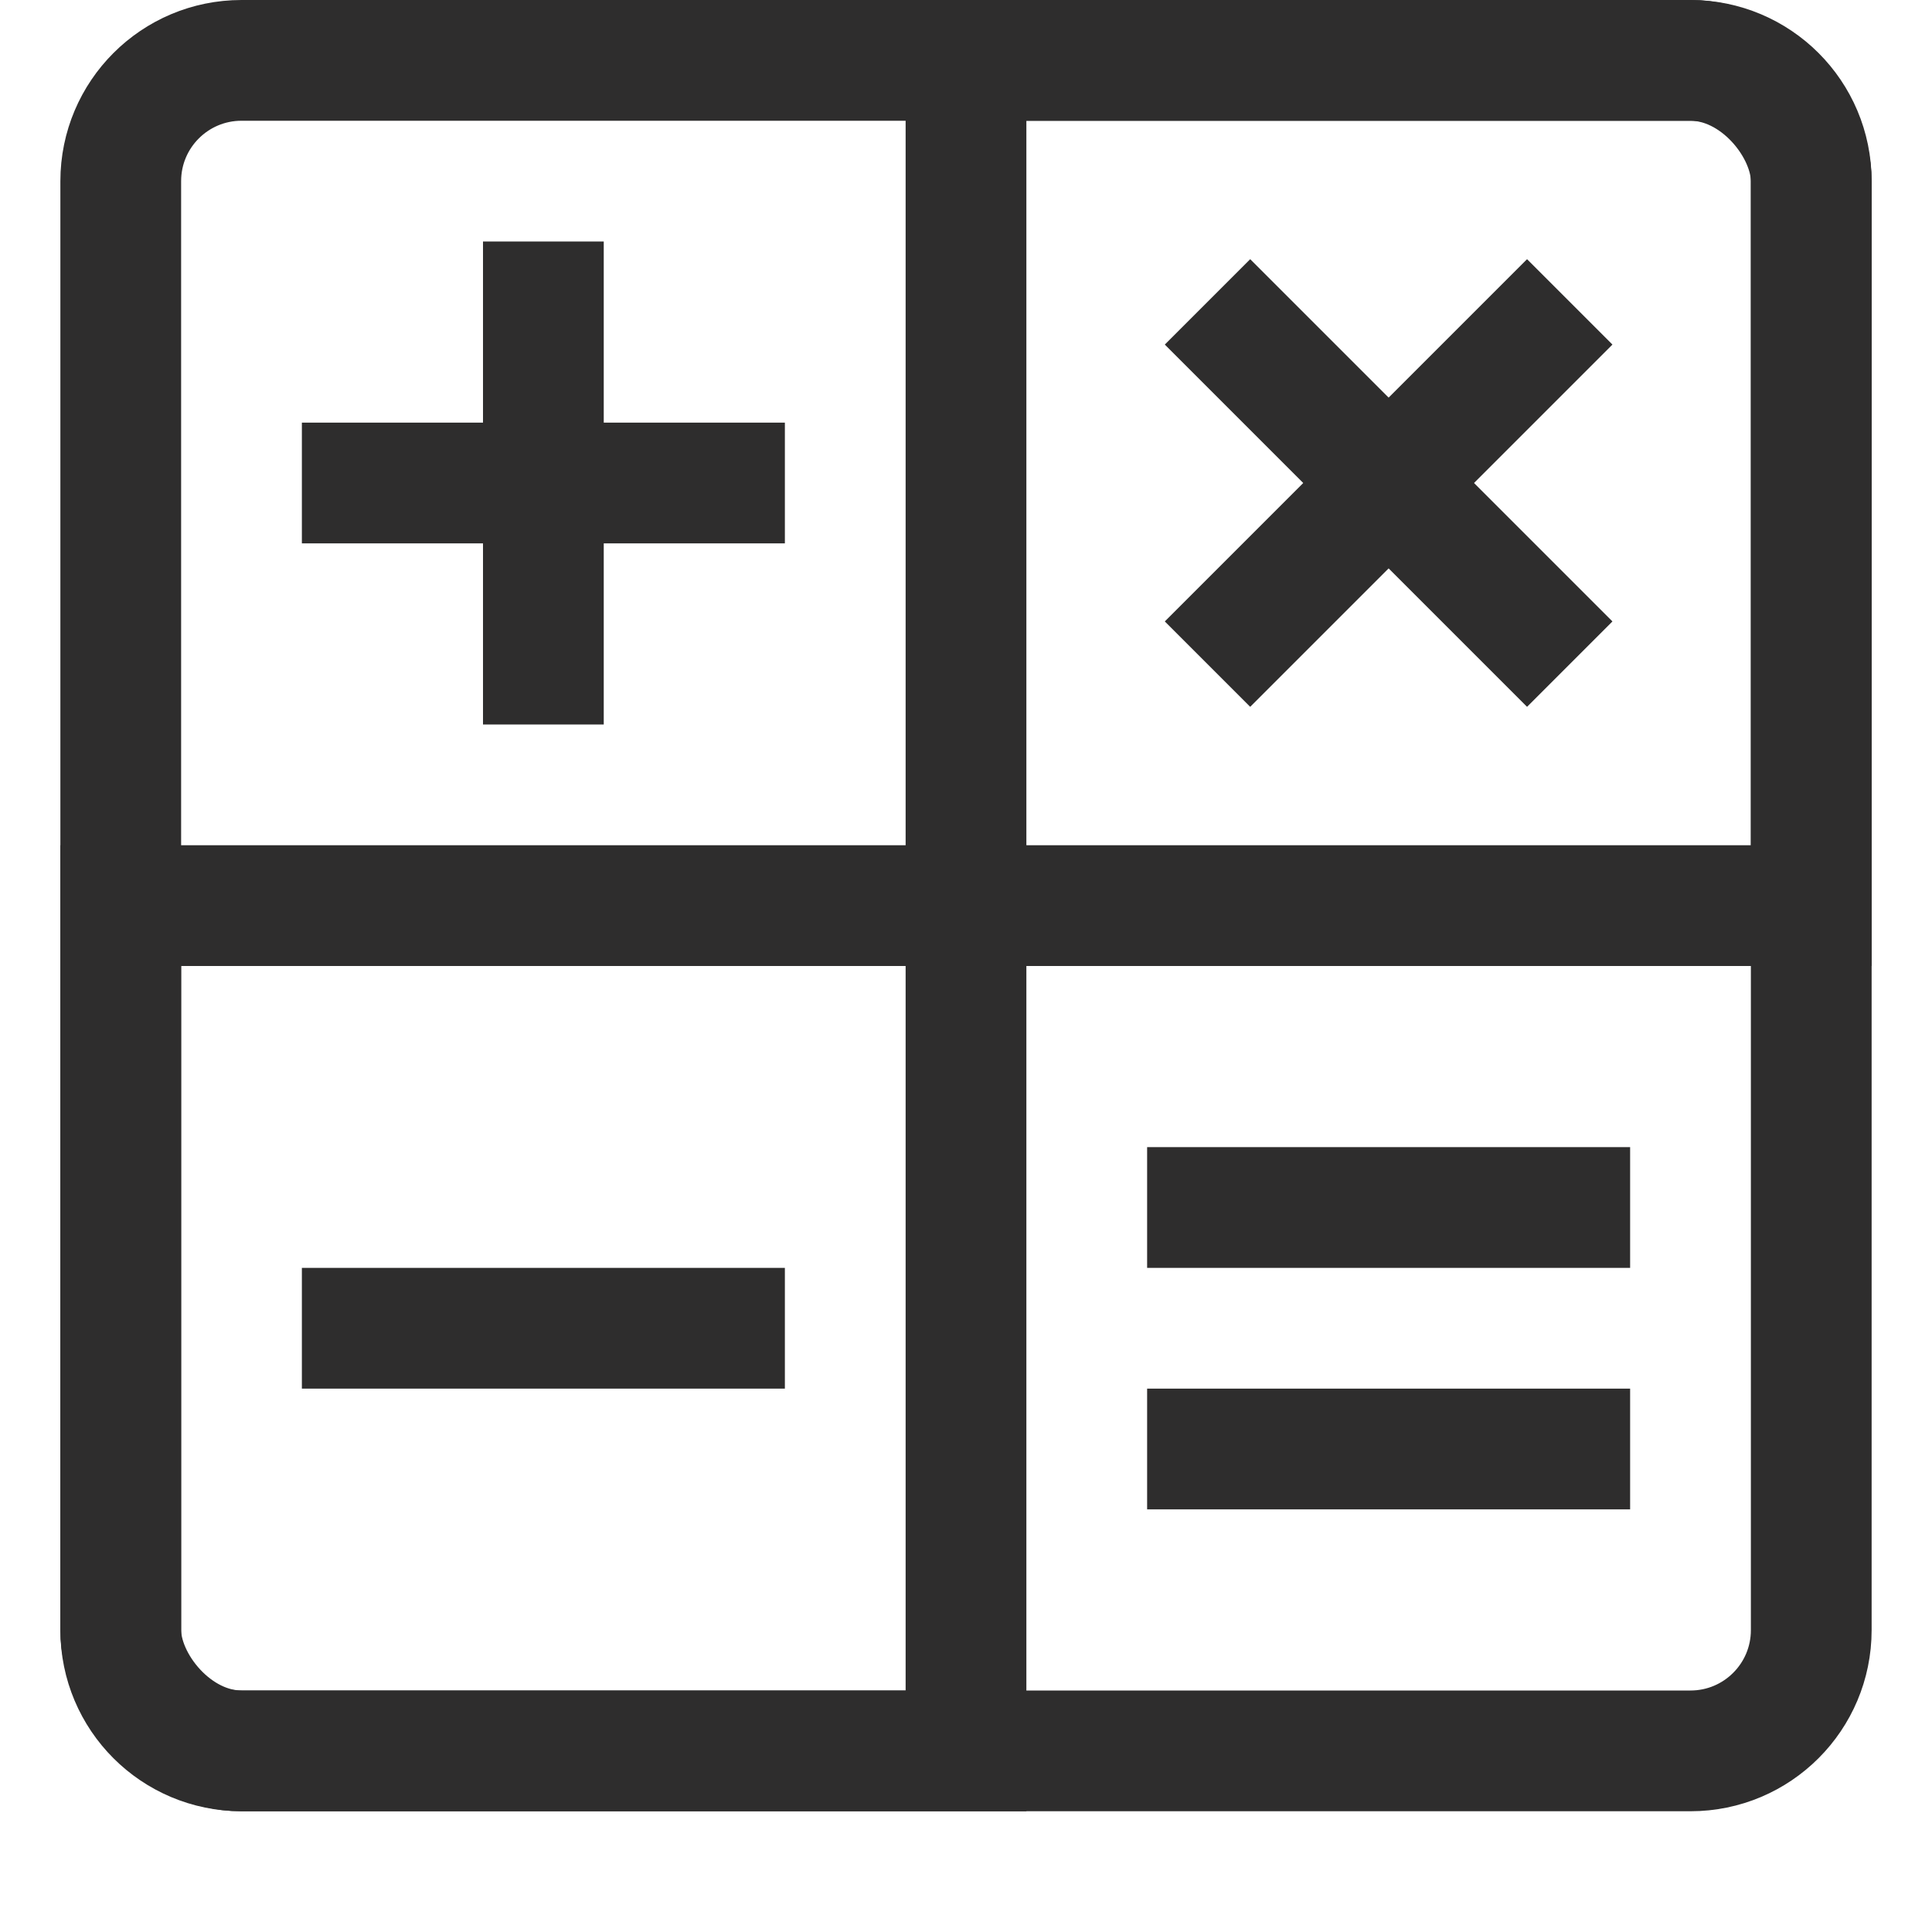
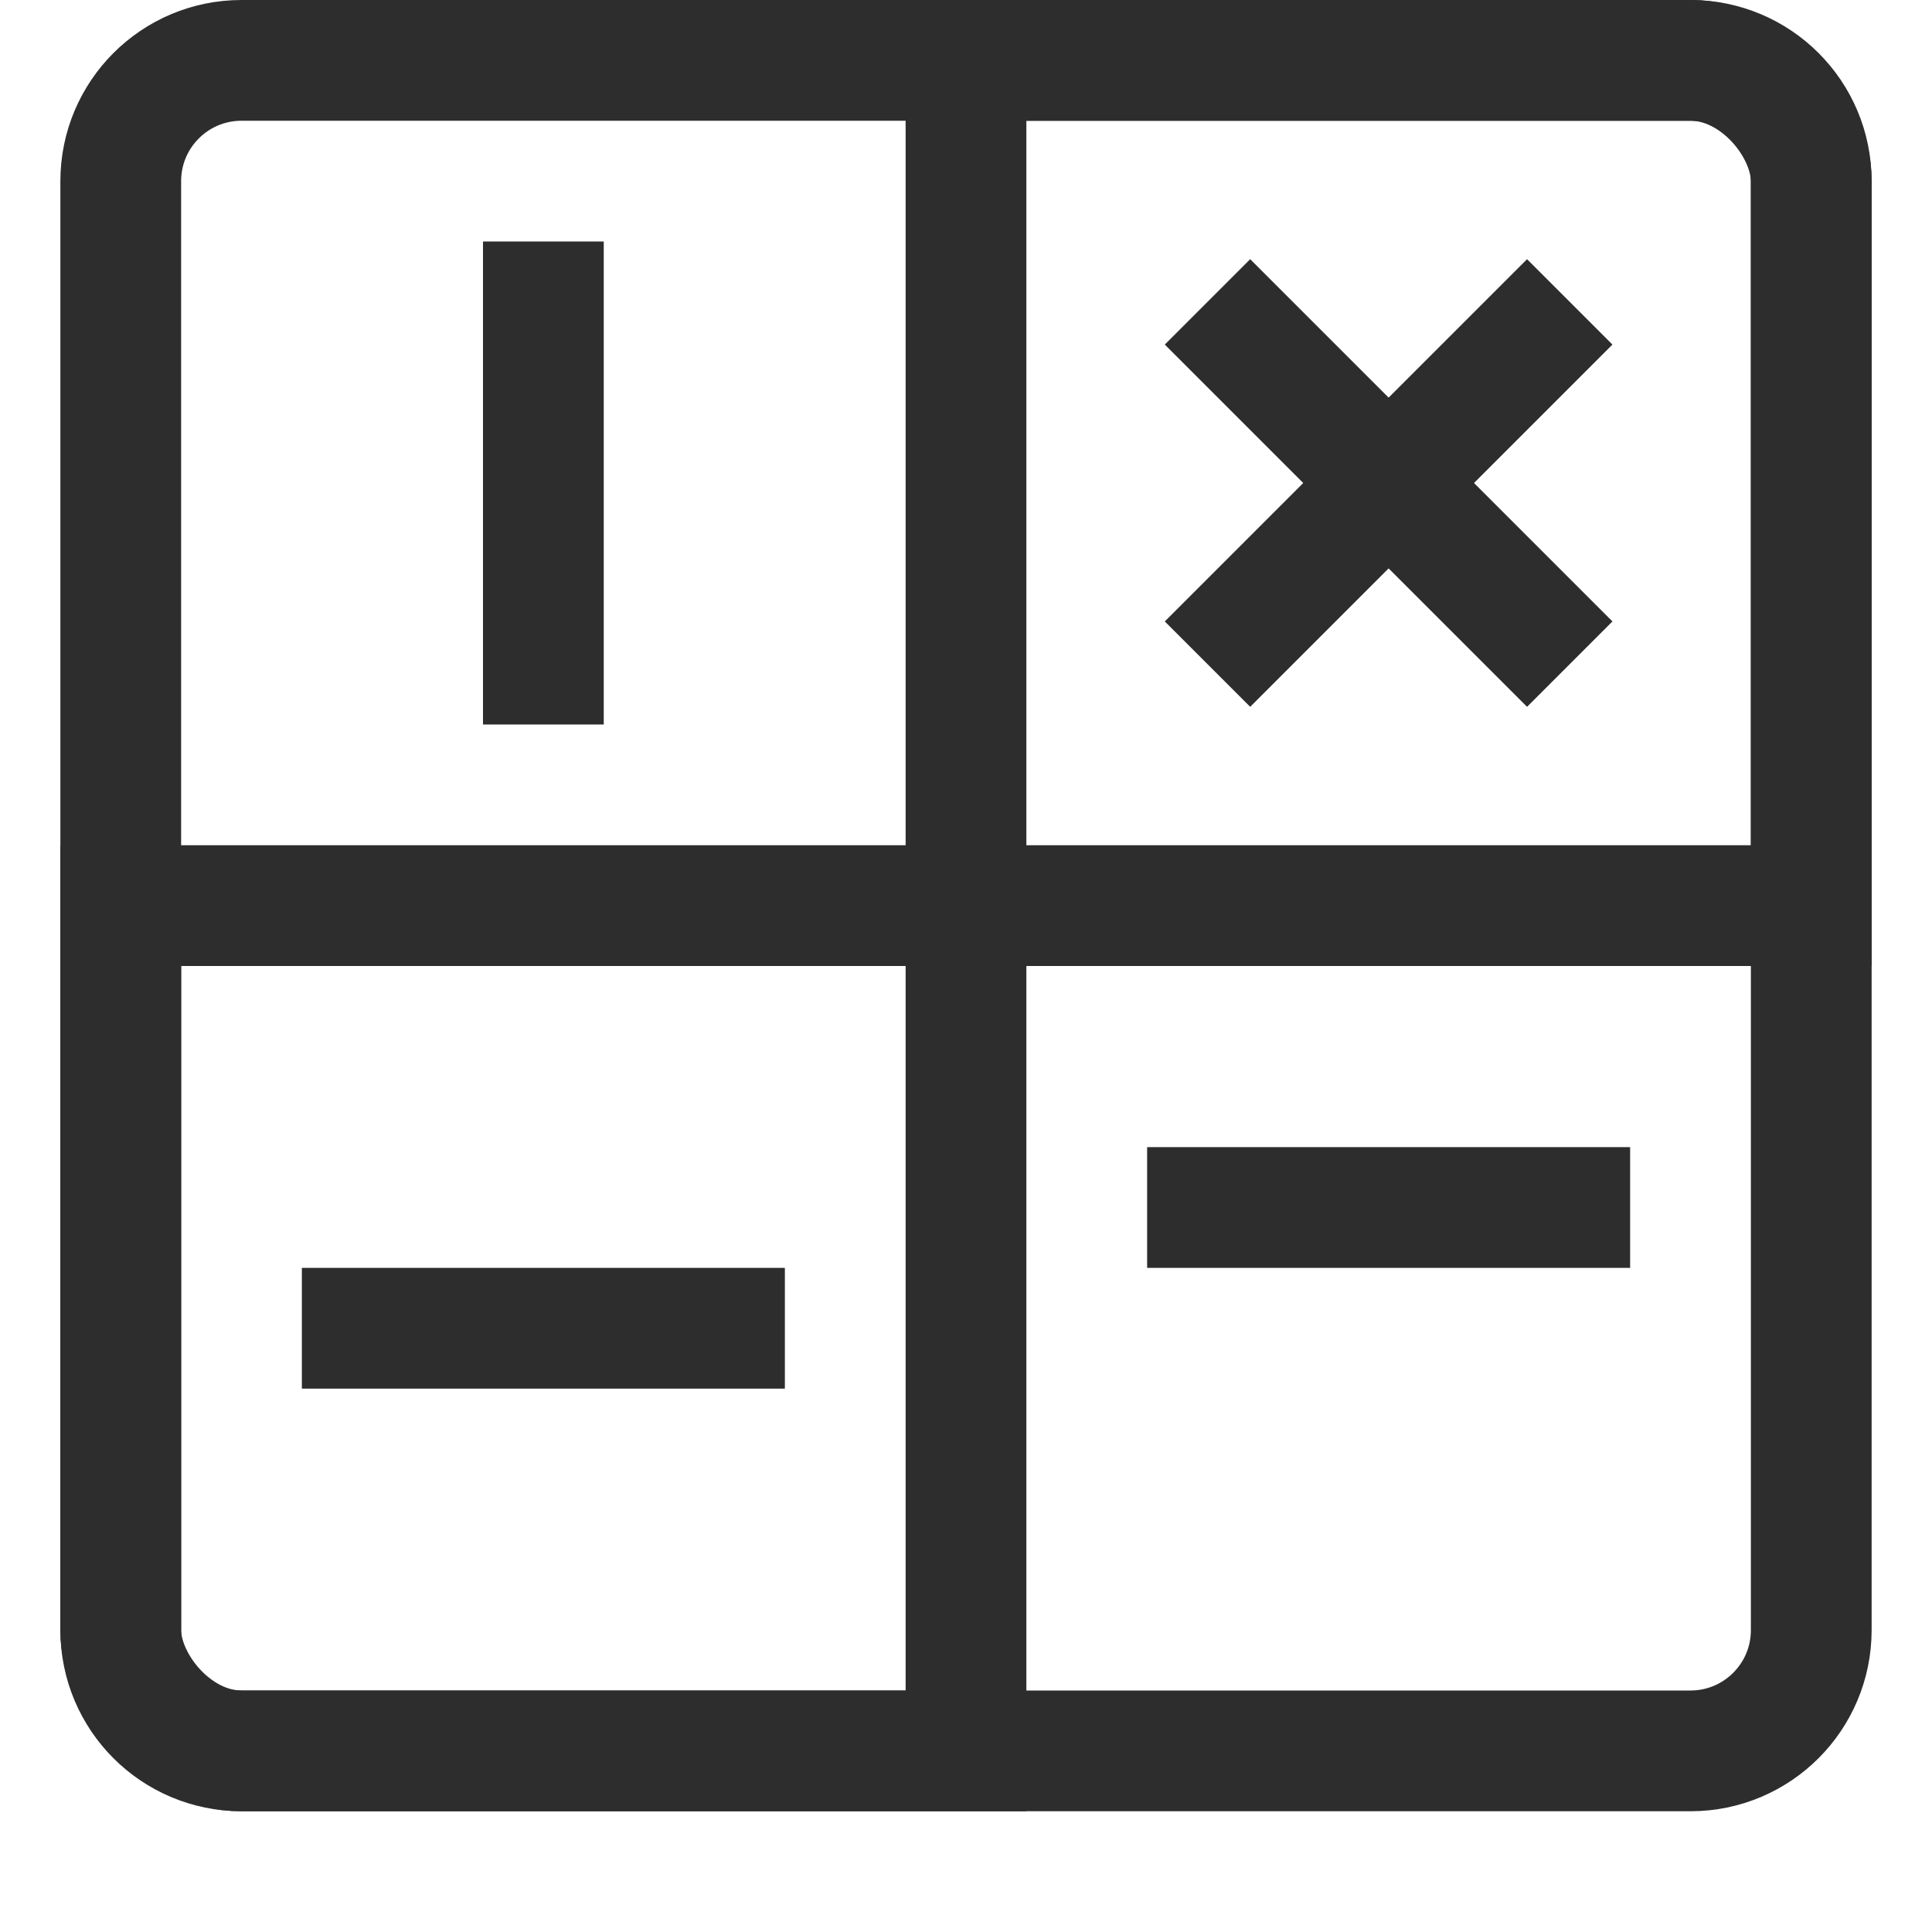
<svg xmlns="http://www.w3.org/2000/svg" width="32" height="32" viewBox="0 0 32 32" fill="none">
  <rect x="2" y="1" width="28" height="28" rx="2" stroke="#2E2D2D" stroke-width="2" />
  <path d="M16 1H28C29.105 1 30 1.895 30 3V15H16V1Z" stroke="#2E2D2D" stroke-width="2" />
  <path d="M16 29L4 29C2.895 29 2 28.105 2 27L2 15L16 15L16 29Z" stroke="#2E2D2D" stroke-width="2" />
  <path d="M9 4V12" stroke="#2E2D2D" stroke-width="2" />
-   <path d="M13 8L5 8" stroke="#2E2D2D" stroke-width="2" />
  <path d="M26 5L20 11" stroke="#2E2D2D" stroke-width="2" />
  <path d="M26 11L20 5" stroke="#2E2D2D" stroke-width="2" />
  <path d="M13 22L5 22" stroke="#2E2D2D" stroke-width="2" />
-   <path d="M27 24L19 24" stroke="#2E2D2D" stroke-width="2" />
  <path d="M27 20L19 20" stroke="#2E2D2D" stroke-width="2" />
</svg>